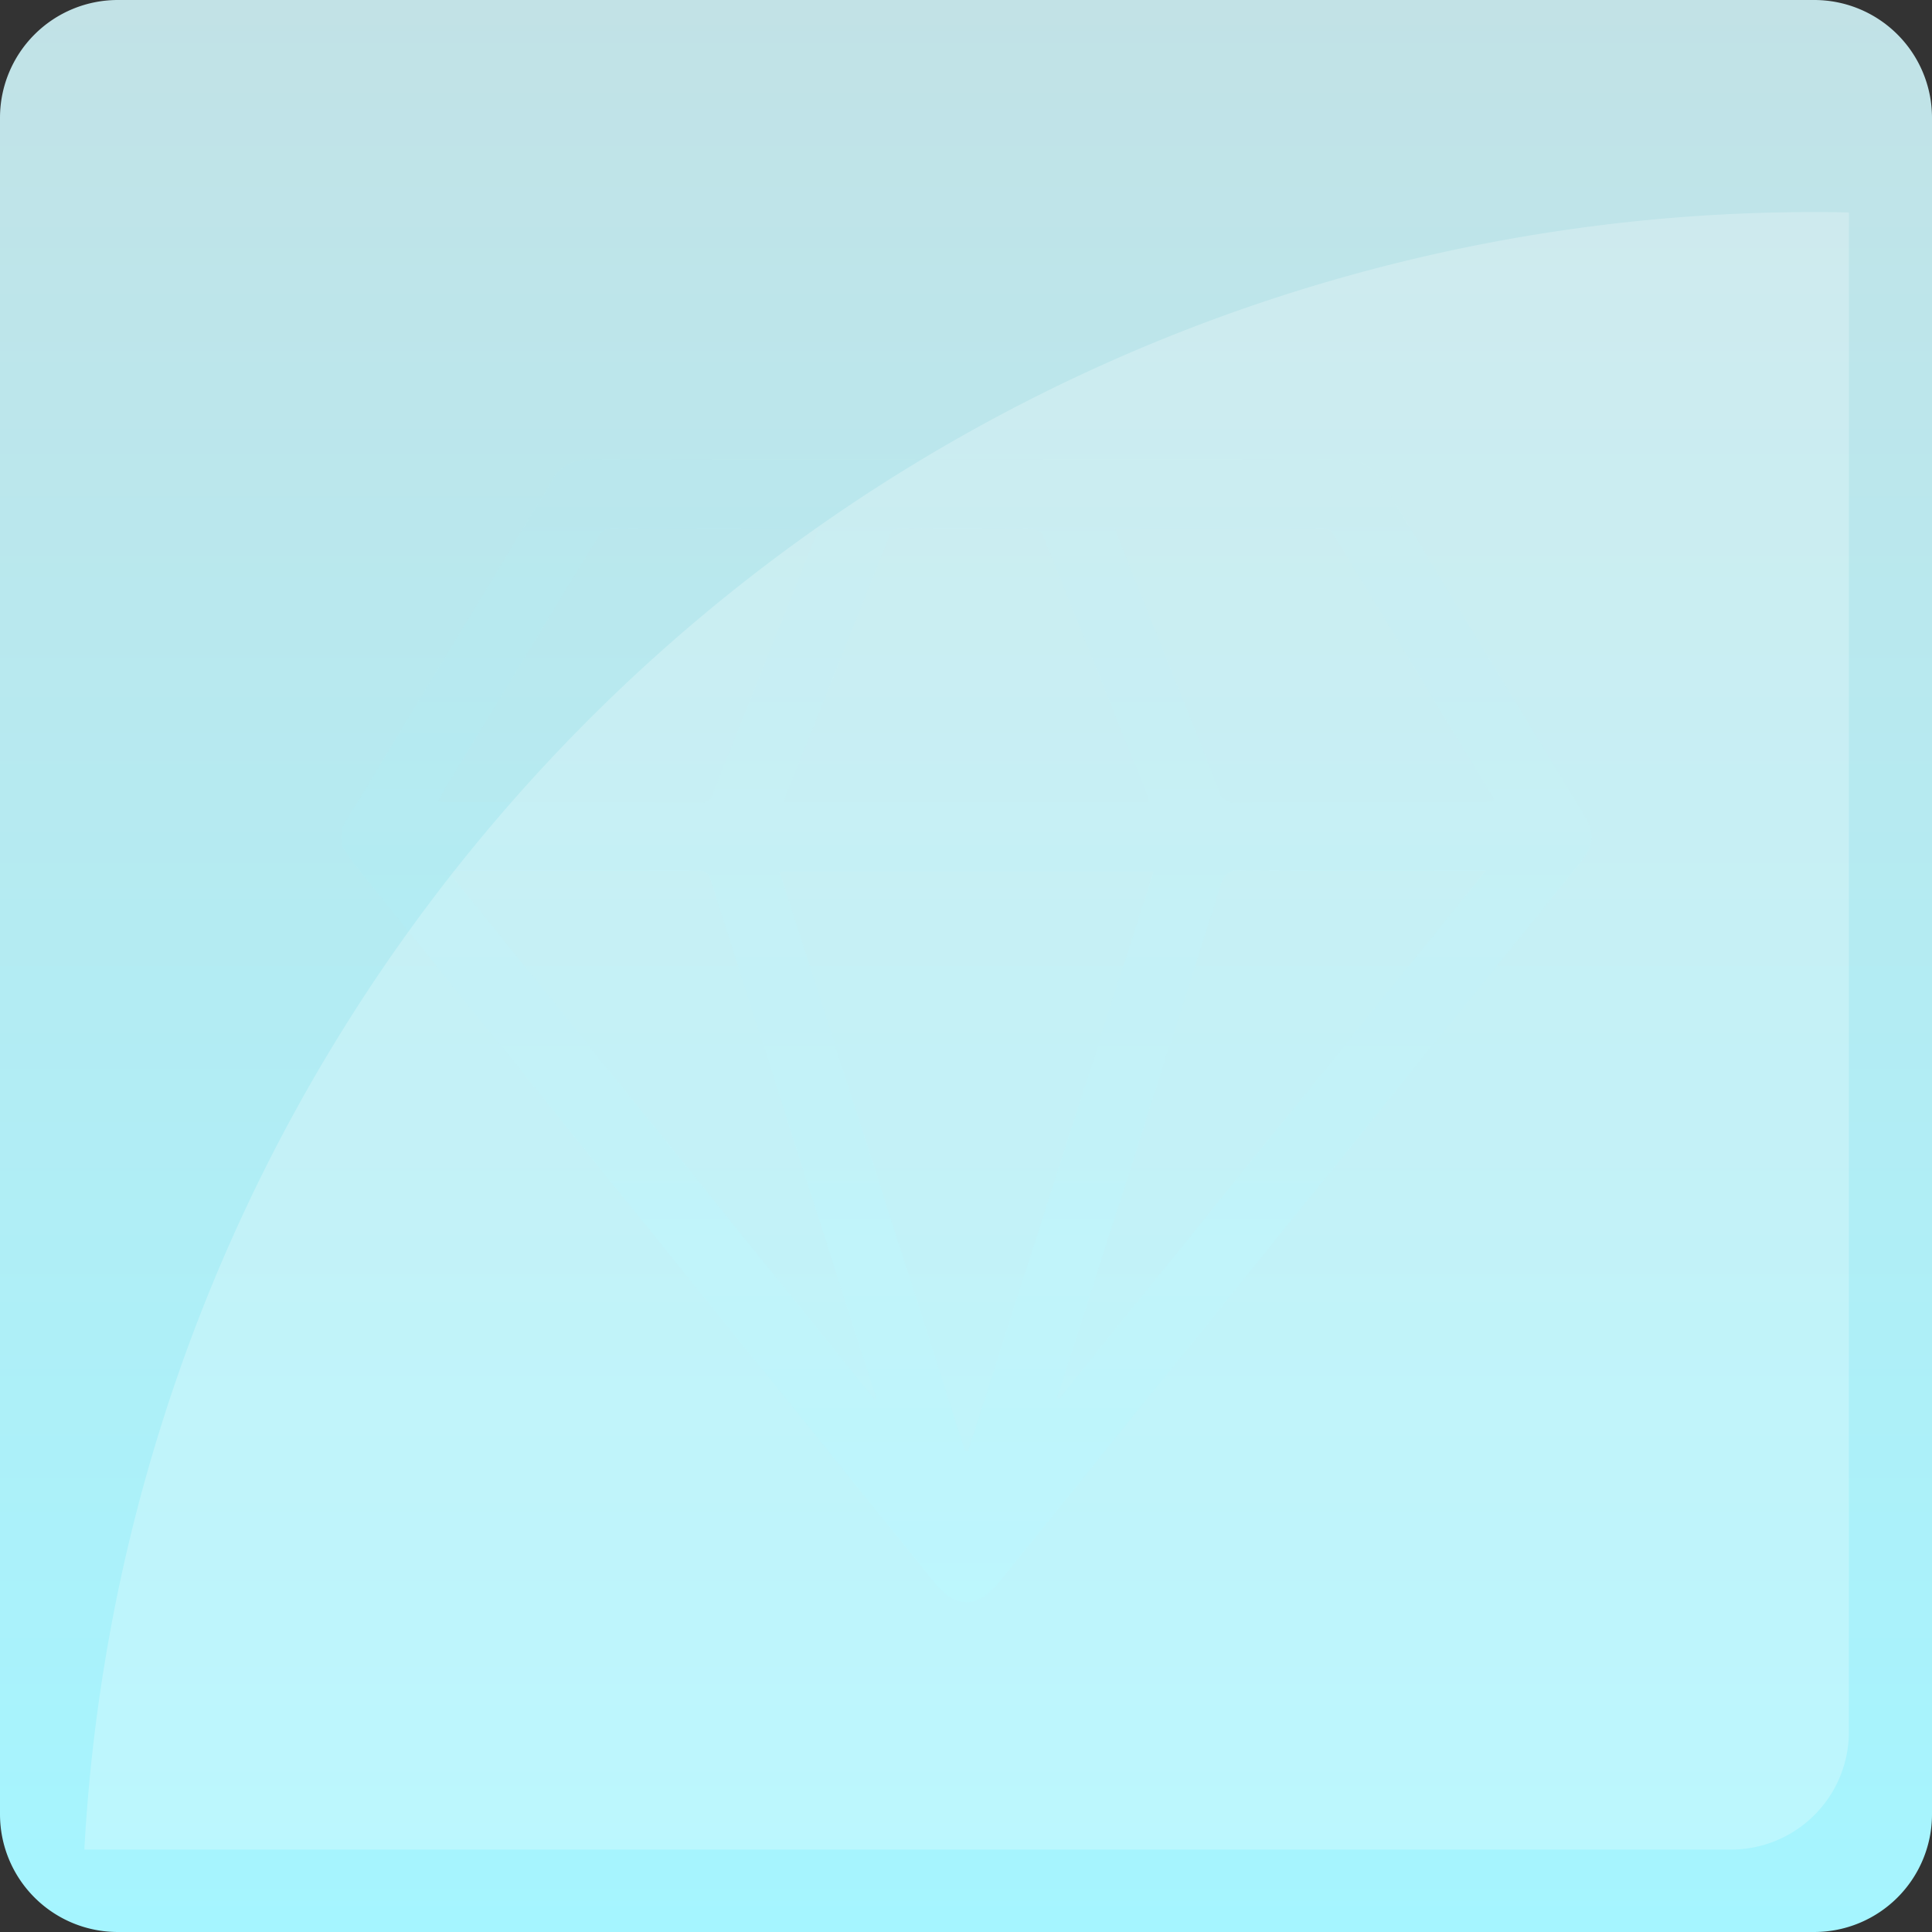
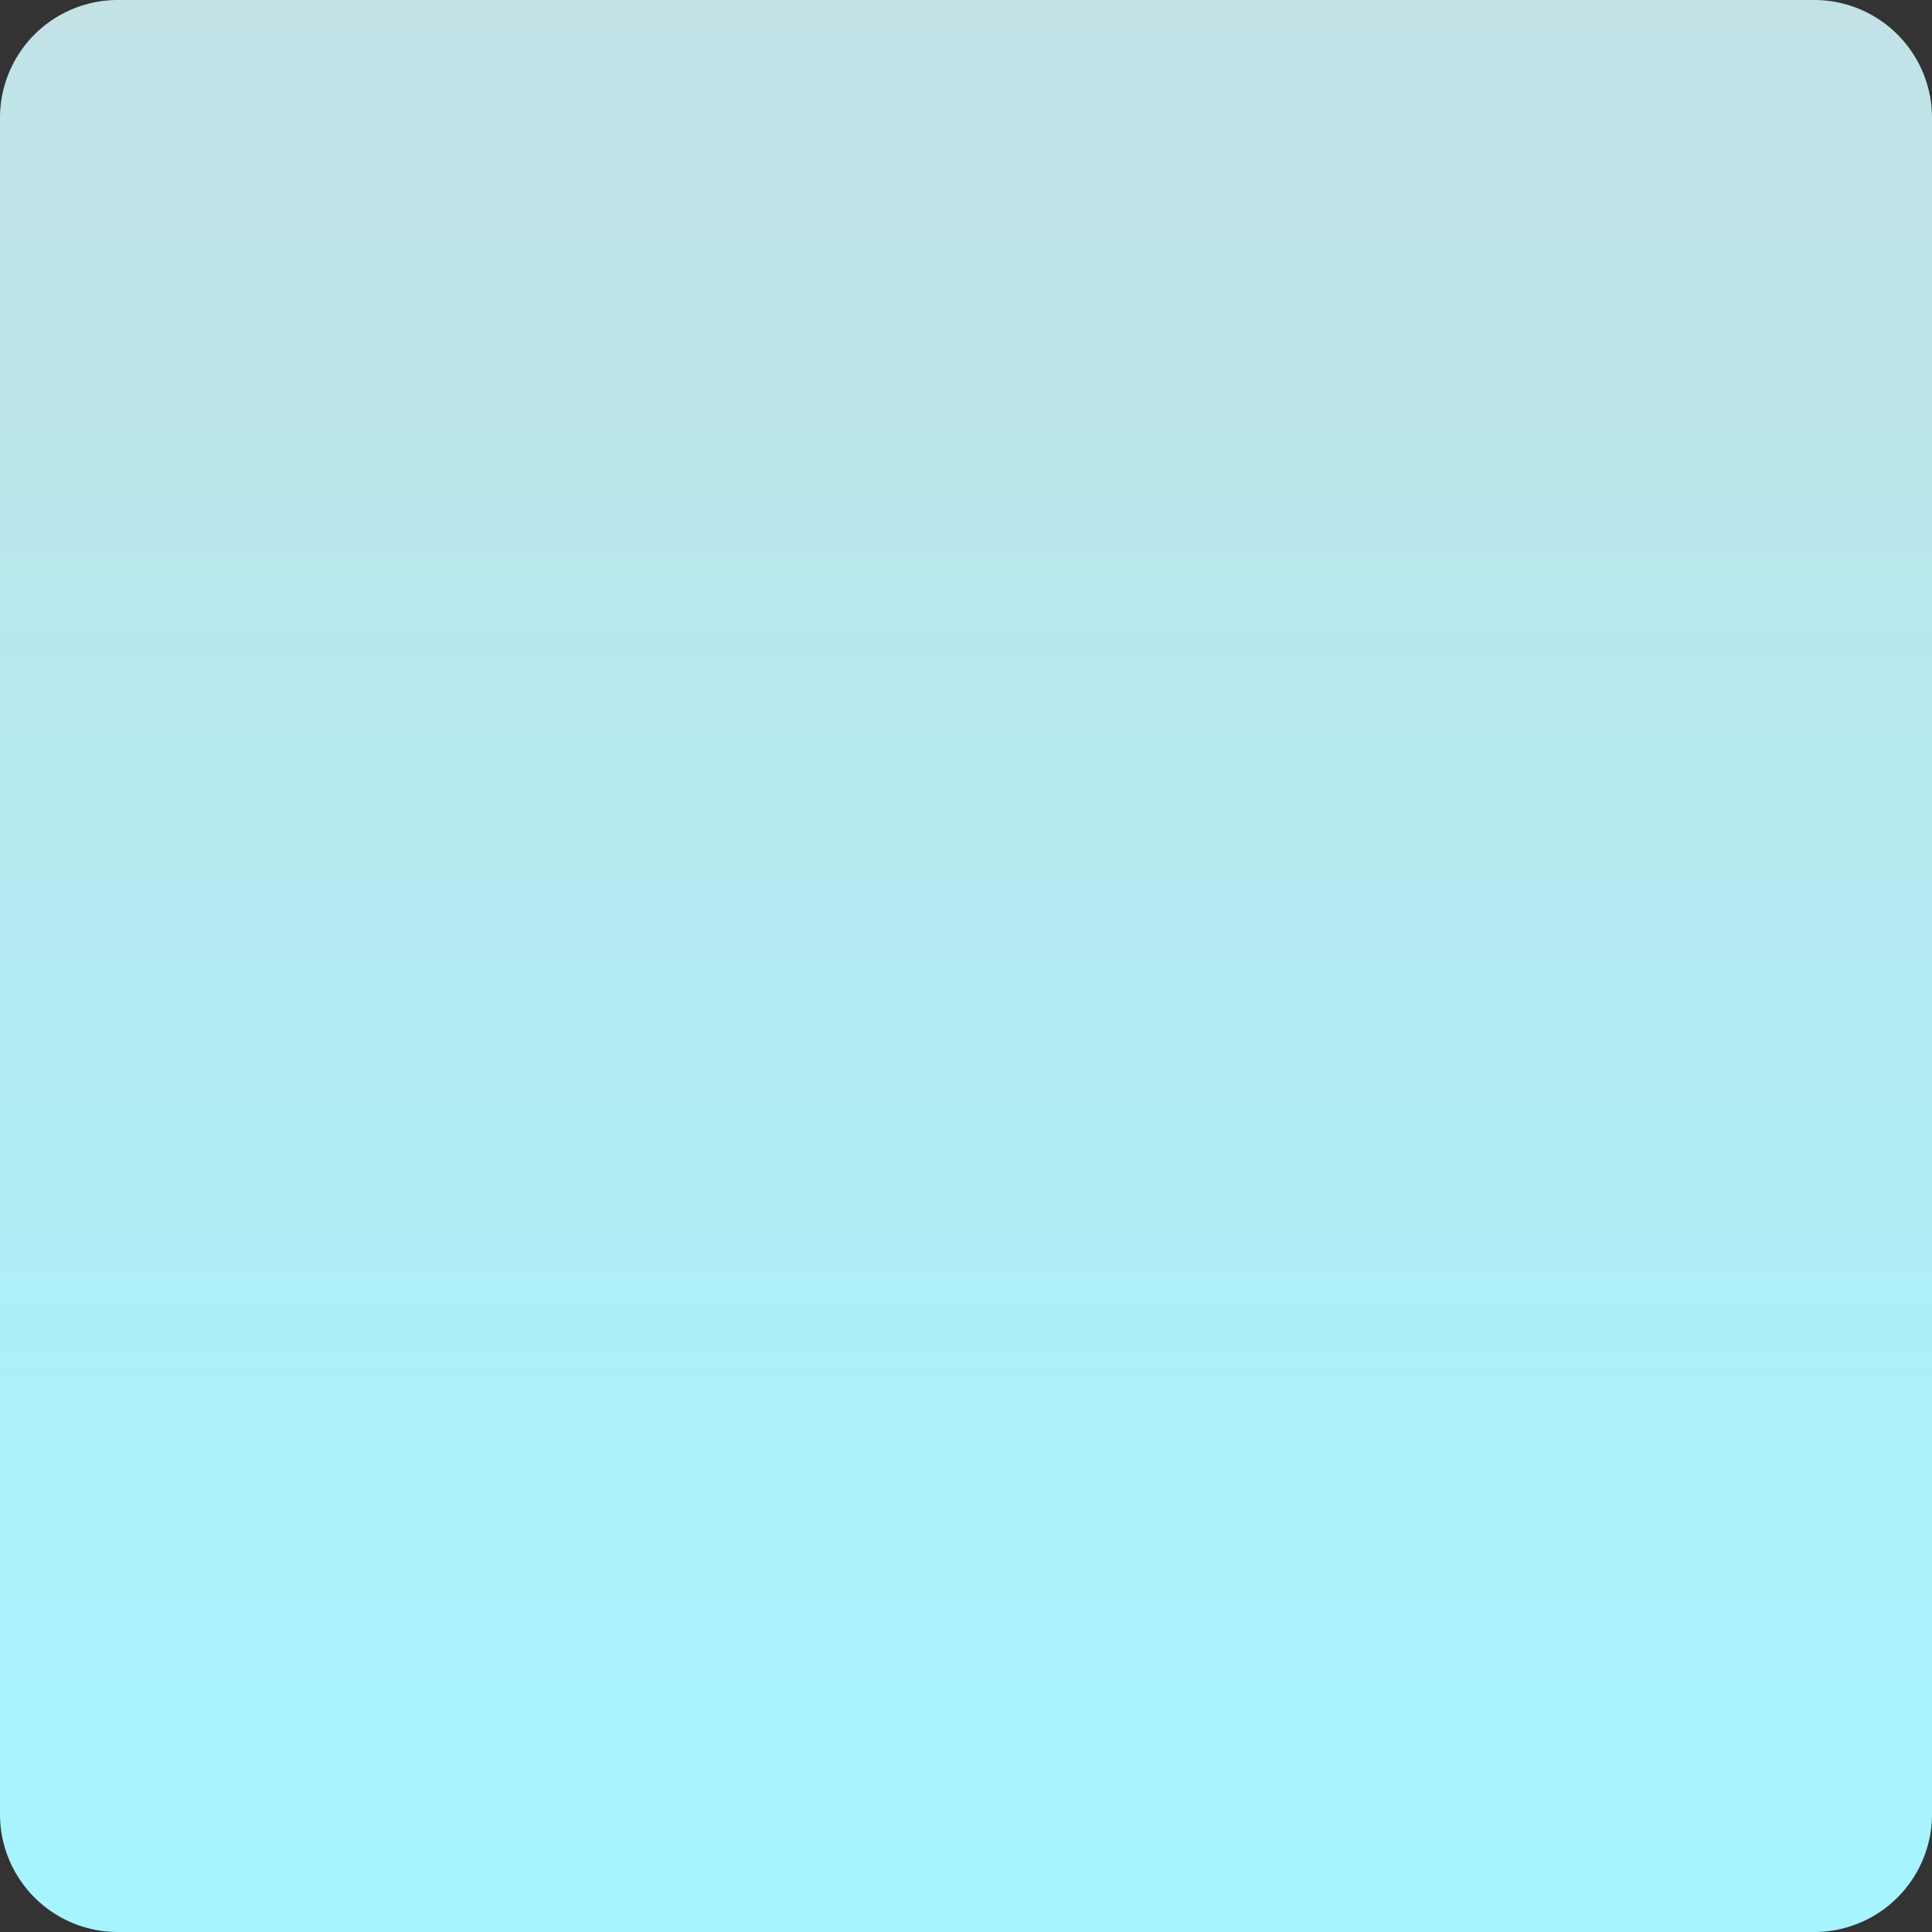
<svg xmlns="http://www.w3.org/2000/svg" id="Grupo_304" data-name="Grupo 304" width="164" height="164" viewBox="0 0 164 164">
  <rect x="0" y="0" width="164" height="164" fill="#333333" stroke="none" />
  <defs>
    <linearGradient id="linear-gradient" x1="0.5" x2="0.5" y2="1" gradientUnits="objectBoundingBox">
      <stop offset="0" stop-color="#c2e2e6" />
      <stop offset="1" stop-color="#a5f5ff" />
    </linearGradient>
  </defs>
  <path id="Caminho_249" data-name="Caminho 249" d="M10,0H154a10,10,0,0,1,10,10V154a10,10,0,0,1-10,10H10A10,10,0,0,1,0,154V10A10,10,0,0,1,10,0Z" transform="translate(0)" fill="url(#linear-gradient)" />
  <g id="Grupo_185" data-name="Grupo 185" transform="translate(29 39)" opacity="0.5" style="mix-blend-mode: multiply;isolation: isolate">
-     <path id="Caminho_148" data-name="Caminho 148" d="M1611.633-40.41l16.481-27.258c.41-.679.862-1.337,1.226-2.04a3.554,3.554,0,0,1,3.532-2.01c11.082.037,22.165.019,33.247.019,10.117,0,20.232.02,30.348-.019a3.729,3.729,0,0,1,3.553,1.983q8.383,13.916,16.845,27.785c1.244,2.05,1.185,2.88-.322,4.747l-49.129,60.815c-1.795,2.224-3.662,2.233-5.447.022q-24.6-30.446-49.188-60.9c-.427-.528-.765-1.127-1.145-1.693Zm52.922,52.84h.254l15.739-49.143h-31.733Zm15.569-55.087a1.424,1.424,0,0,0-.02-.307q-4.467-11.189-8.968-22.363a1.308,1.308,0,0,0-1.017-.539c-3.626-.039-7.252,0-10.876-.042a1.087,1.087,0,0,0-1.178.853q-4.276,10.765-8.585,21.516c-.105.266-.176.545-.284.882ZM1656.99,8.212a5.243,5.243,0,0,0-.079-.559q-7-21.866-13.984-43.736c-.208-.655-.579-.722-1.143-.721q-10.05.016-20.1.01c-.266,0-.532.032-1,.062ZM1708.737-36.8h-1.32c-6.489,0-12.976.027-19.465-.028a1.481,1.481,0,0,0-1.694,1.269q-6.743,21.226-13.55,42.431c-.112.353-.222.706-.333,1.059l.181.06Zm-56.651-28.979a1.77,1.77,0,0,0-.372-.1c-5.765-.005-11.529-.02-17.294.02a1.463,1.463,0,0,0-.986.678q-6.609,10.814-13.165,21.662c-.147.244-.257.512-.414.825a5.364,5.364,0,0,0,.547.069c7.25,0,14.5-.007,21.748.023.71,0,.842-.4,1.037-.895q4.121-10.322,8.253-20.639C1651.655-64.673,1651.864-65.211,1652.086-65.776Zm25.187-.106c.149.432.235.724.347,1,2.841,7.1,5.7,14.2,8.508,21.312a1.277,1.277,0,0,0,1.418.964c6.972-.033,13.944-.019,20.916-.022.321,0,.642-.045.934-.066.024-.146.045-.188.031-.21q-6.823-11.286-13.665-22.557a1.011,1.011,0,0,0-.731-.407C1689.166-65.886,1683.3-65.881,1677.273-65.881Z" transform="translate(-1611.633 71.719)" fill="url(#linear-gradient)" />
-   </g>
-   <path id="Interseção_1" data-name="Interseção 1" d="M0,139A147.011,147.011,0,0,1,146.786,0c1,0,2,.01,3,.03V129a10,10,0,0,1-10,10Z" transform="translate(7.16 18.003)" fill="#fff" opacity="0.24" />
+     </g>
</svg>